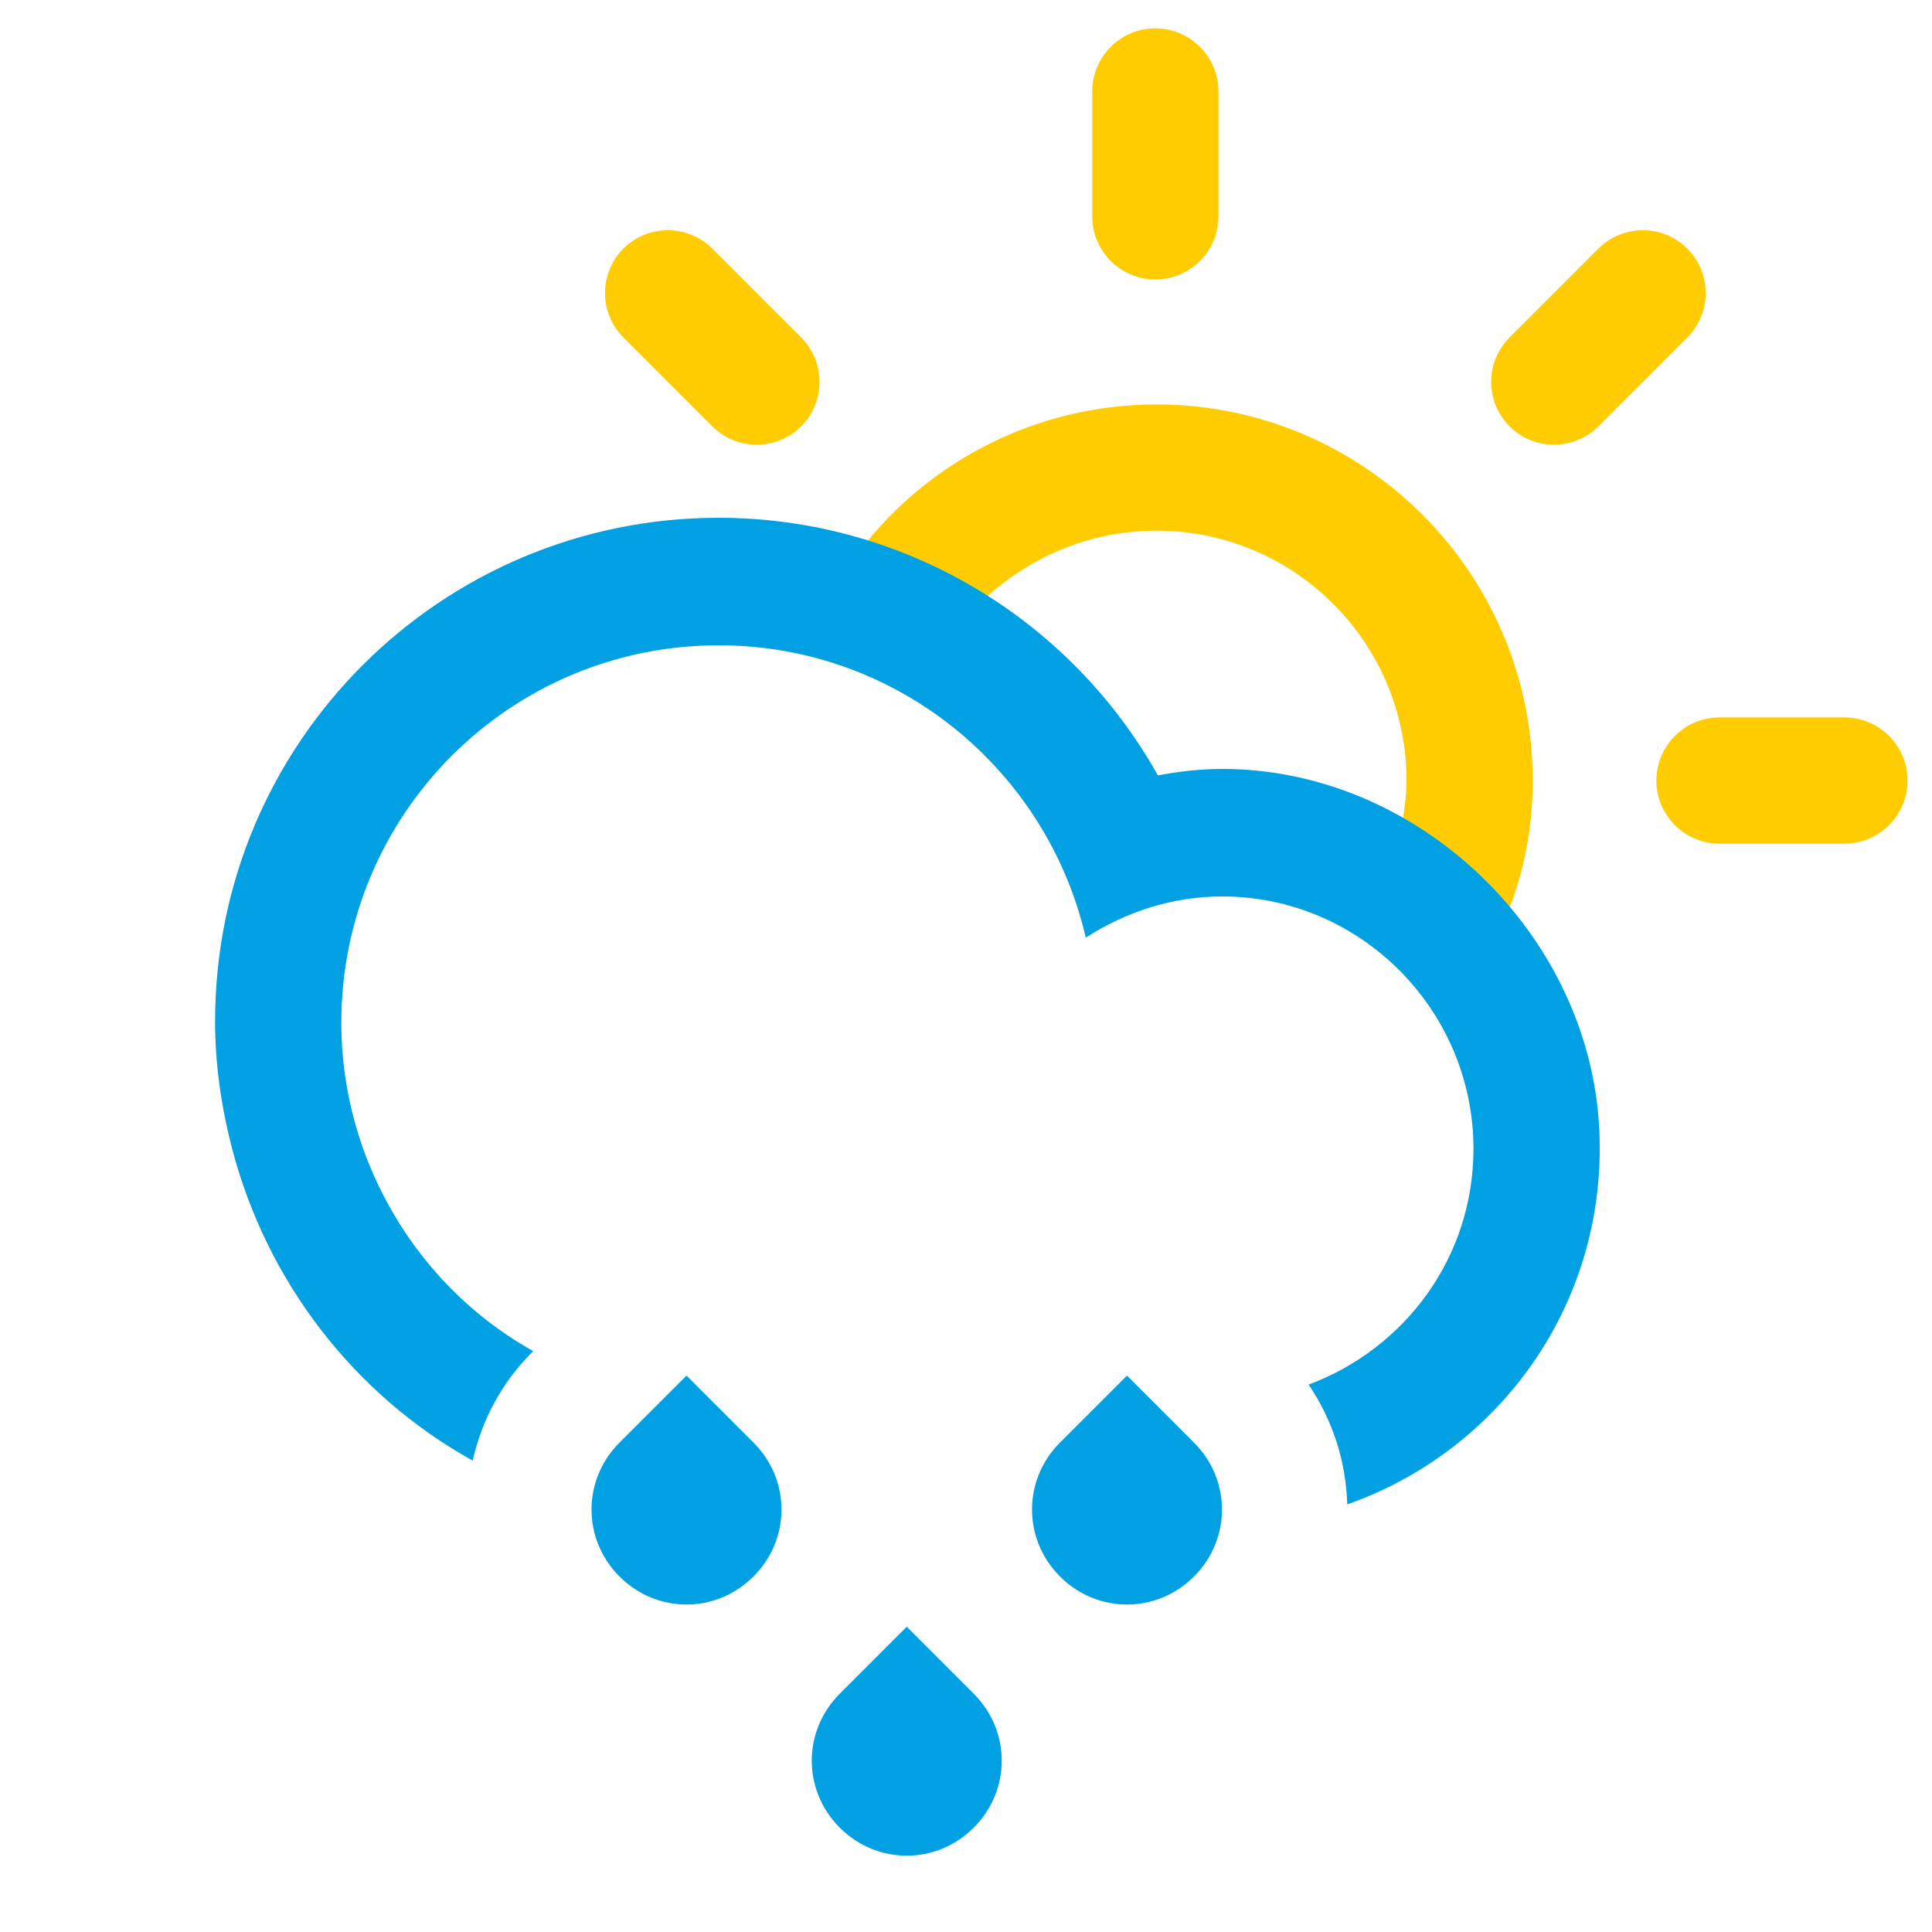
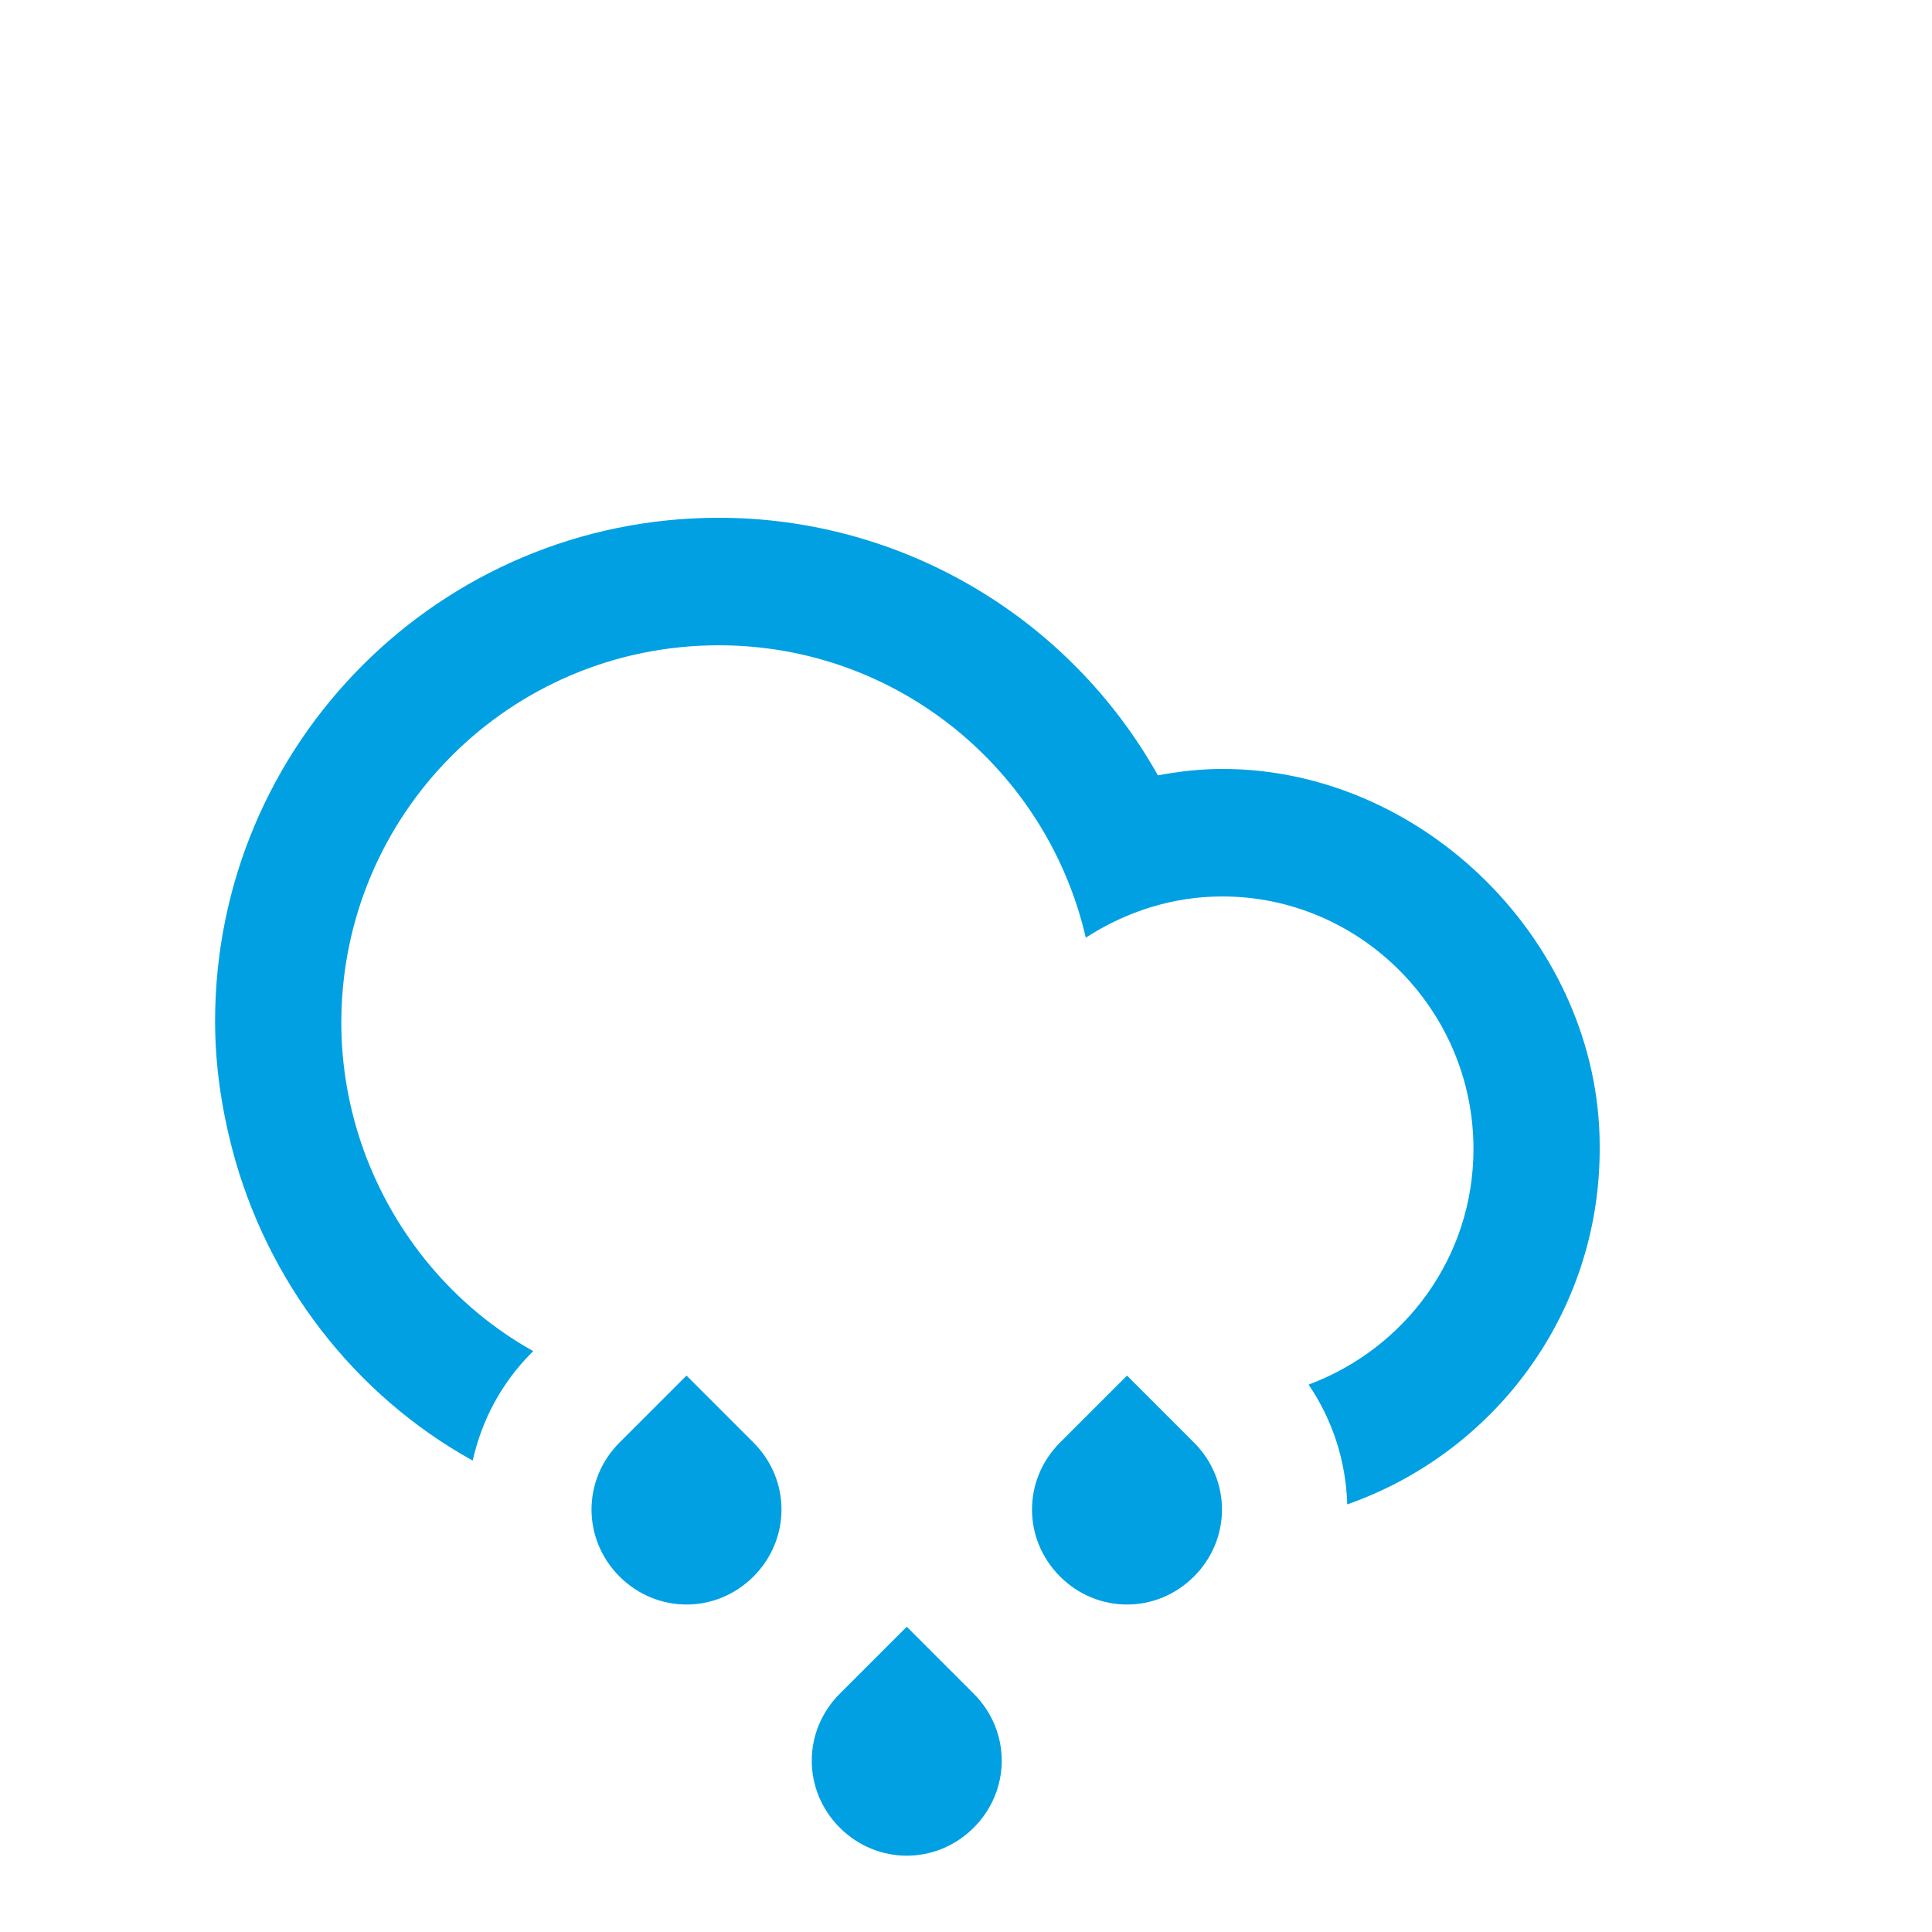
<svg xmlns="http://www.w3.org/2000/svg" xml:space="preserve" width="100%" height="100%" version="1.1" style="shape-rendering:geometricPrecision; text-rendering:geometricPrecision; image-rendering:optimizeQuality; fill-rule:evenodd; clip-rule:evenodd" viewBox="0 0 1500 1500" enable-background="new 0 0 100 100">
  <defs>
    <style type="text/css">
   
    .fil0 {fill:#FECC00}
    .fil1 {fill:#00A0E3}
   
  </style>
  </defs>
  <g id="Слой_x0020_1">
-     <path class="fil0" d="M1432 655l-97 0c-27,0 -49,-22 -49,-49 0,-27 22,-49 49,-49l97 0c27,0 49,22 49,49 0,27 -22,49 -49,49zm-191 -324c-19,19 -50,19 -69,0 -19,-19 -19,-50 0,-69l69 -69c19,-19 50,-19 69,0 19,19 19,50 0,69l-69 69zm-72 379l0 0c31,37 53,82 63,132 -46,-83 -109,-157 -184,-218 14,5 27,11 40,19l0 0c2,-12 4,-24 4,-37 0,-107 -87,-194 -194,-194 -54,0 -102,22 -138,57 5,3 11,7 16,10 -27,-8 -54,-15 -82,-21 -15,-3 -49,-21 -92,-44 23,3 44,7 66,13 53,-69 137,-113 230,-113 161,0 292,131 292,292 0,37 -7,72 -20,104zm-272 -493c-27,0 -49,-22 -49,-49l0 -97c0,-27 22,-49 49,-49 27,0 49,22 49,49l0 97c0,27 -22,49 -49,49zm-344 114l-69 -69c-19,-19 -19,-50 0,-69 19,-19 50,-19 69,0l69 69c19,19 19,50 0,69 -19,19 -50,19 -69,0z" />
    <path class="fil1" d="M1242 892l0 0c0,128 -82,236 -196,276 -1,-33 -11,-65 -30,-93 75,-28 128,-99 128,-183 0,-108 -88,-196 -195,-196 -39,0 -75,12 -106,32 -30,-130 -146,-227 -285,-227 -162,0 -293,131 -293,293 0,34 6,67 17,98l0 0c24,67 71,123 132,157l-1 1c-24,24 -39,53 -46,84 -92,-51 -160,-139 -187,-243l0 0c-8,-31 -13,-64 -13,-98 0,-216 175,-391 391,-391 142,0 272,77 341,200 16,-3 33,-5 50,-5 157,0 293,136 293,293zm-709 176l52 52c29,29 29,75 0,104 -29,29 -75,29 -104,0 -29,-29 -29,-75 0,-104l52 -52zm171 195l52 52c29,29 29,75 0,104 -29,29 -75,29 -104,0 -29,-29 -29,-75 0,-104l52 -52zm171 -195l52 52c29,29 29,75 0,104 -29,29 -75,29 -104,0 -29,-29 -29,-75 0,-104l52 -52z" />
  </g>
</svg>